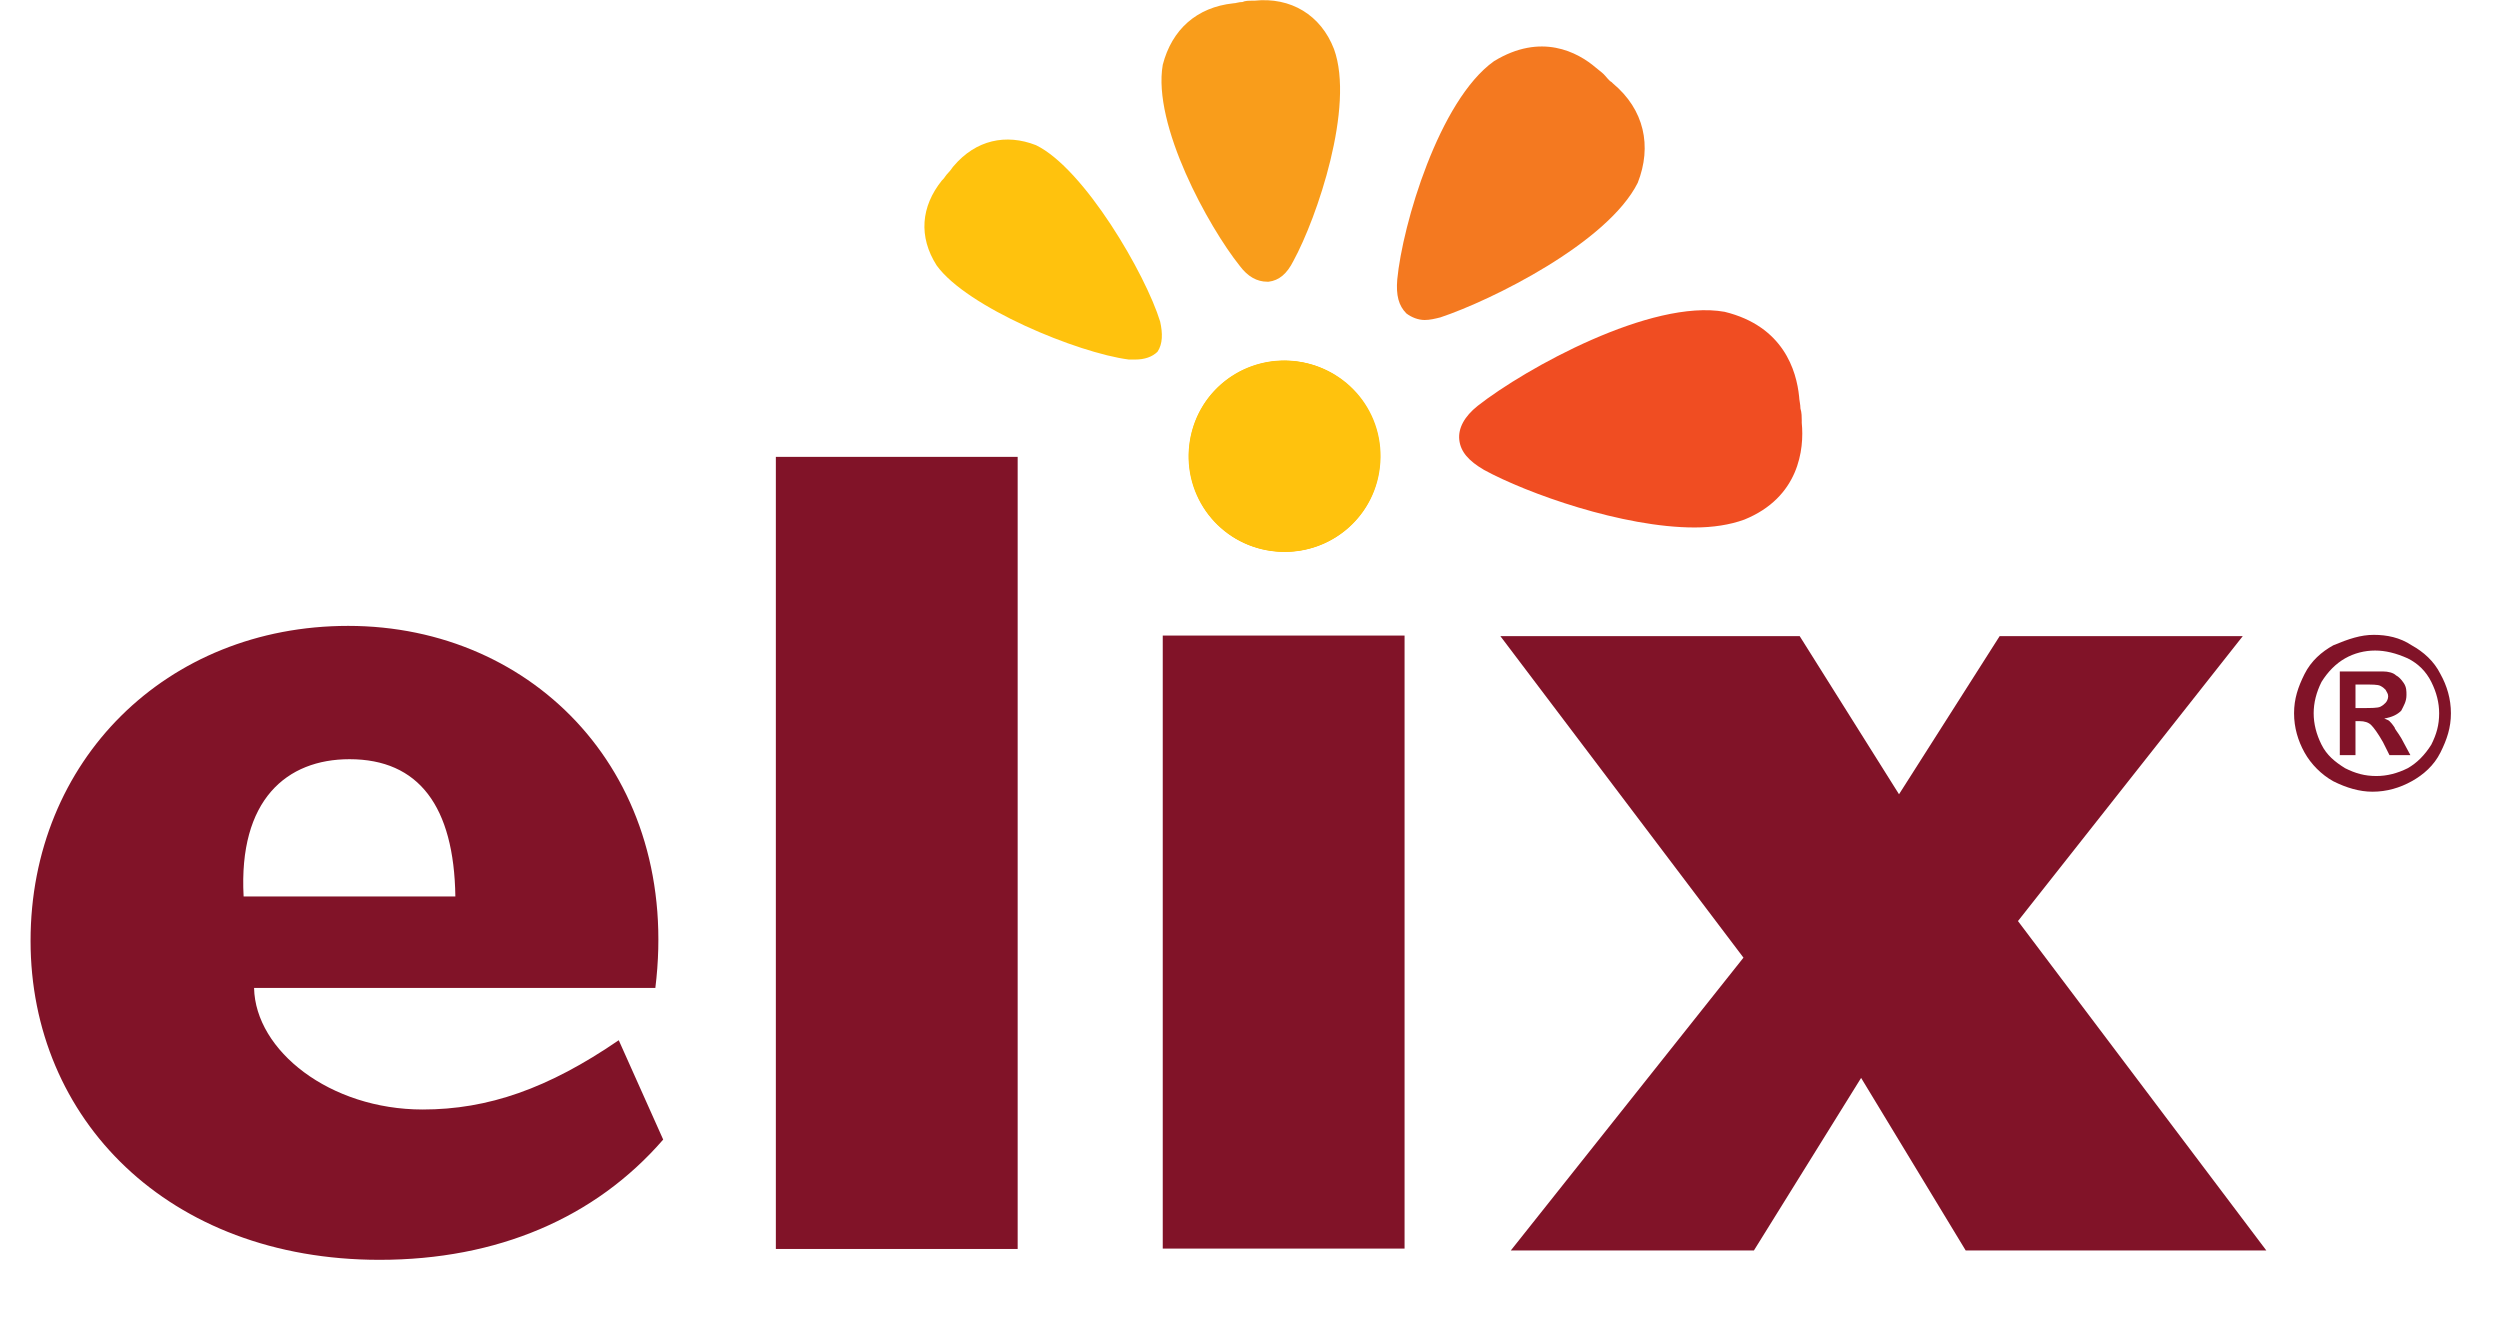
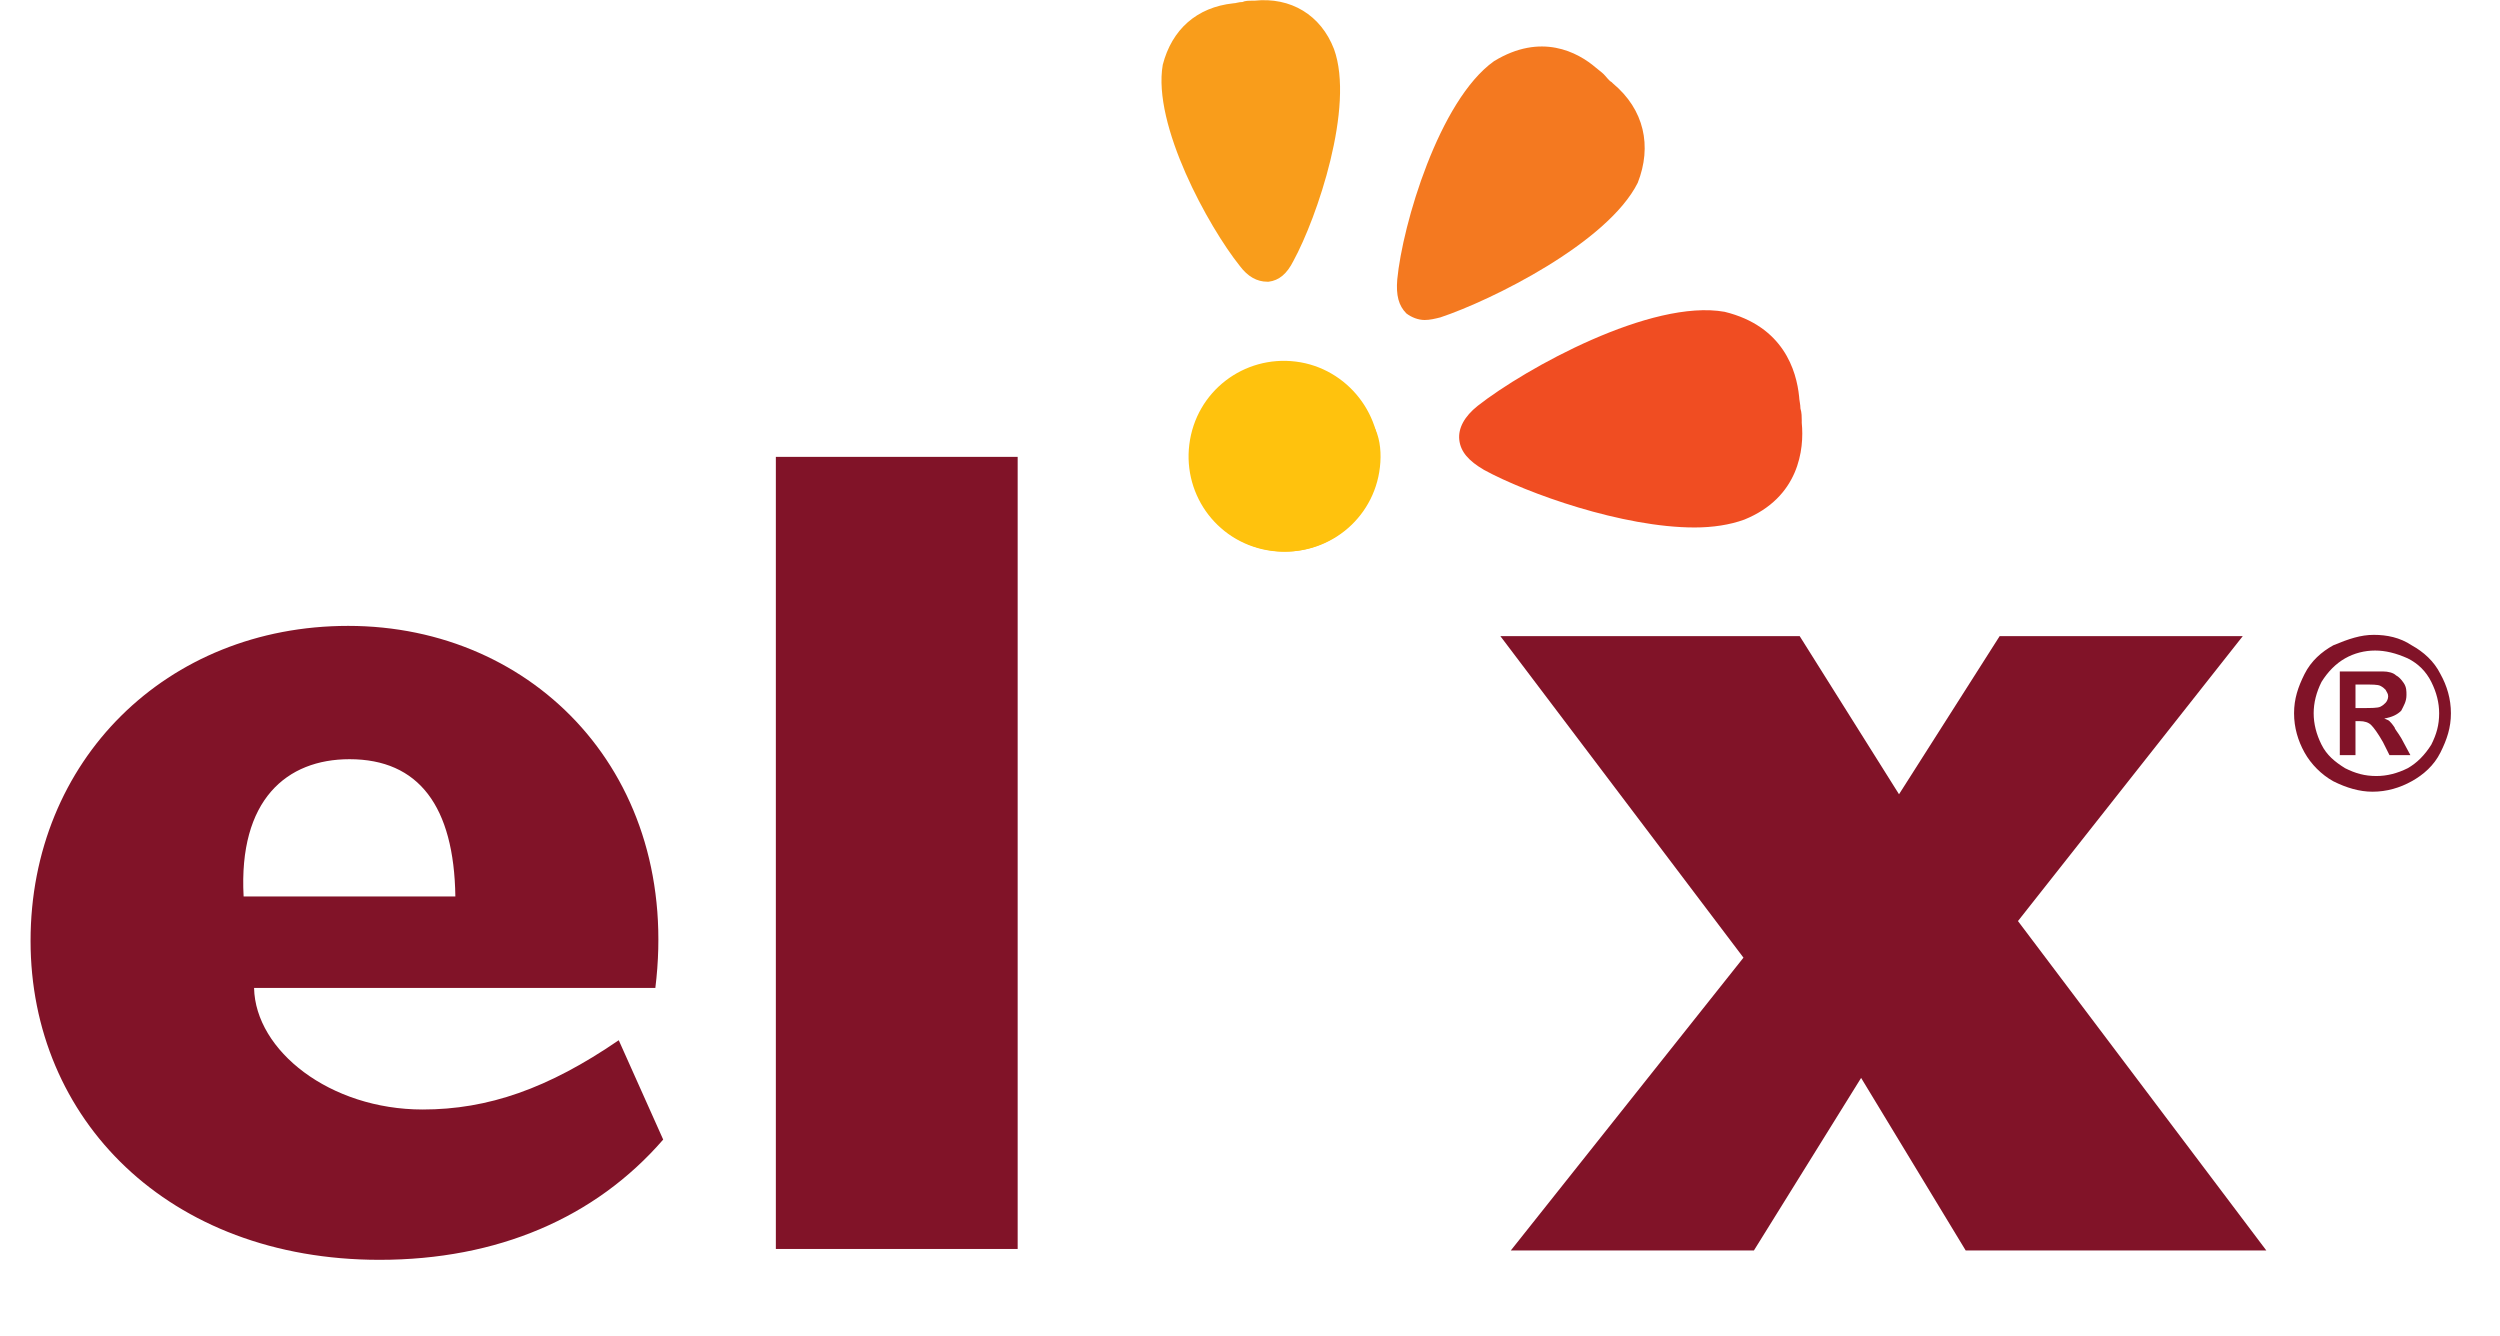
<svg xmlns="http://www.w3.org/2000/svg" version="1.1" id="Layer_1" x="0px" y="0px" width="797px" height="426px" viewBox="0 0 797 426" style="enable-background:new 0 0 797 426;" xml:space="preserve">
  <g transform="matrix(4.167,0,0,4.167,1150.13,387.823)">
    <path style="fill:#811328;" d="M-94.4-44.5c1,0,2,0.2,2.9,0.8c0.9,0.5,1.7,1.2,2.2,2.2c0.5,0.9,0.8,1.9,0.8,3s-0.3,2-0.8,3 s-1.3,1.7-2.2,2.2c-0.9,0.5-1.9,0.8-3,0.8c-1,0-2-0.3-3-0.8c-0.9-0.5-1.7-1.3-2.2-2.2c-0.5-0.9-0.8-1.9-0.8-3s0.3-2,0.8-3 c0.5-1,1.3-1.7,2.2-2.2C-96.3-44.2-95.4-44.5-94.4-44.5 M-94.3-43.3c-0.8,0-1.6,0.2-2.3,0.6c-0.7,0.4-1.3,1-1.8,1.8 c-0.4,0.8-0.6,1.6-0.6,2.4c0,0.8,0.2,1.6,0.6,2.4c0.4,0.8,1,1.3,1.8,1.8c0.8,0.4,1.5,0.6,2.4,0.6c0.8,0,1.6-0.2,2.4-0.6 c0.7-0.4,1.3-1,1.8-1.8c0.4-0.8,0.6-1.5,0.6-2.4c0-0.8-0.2-1.6-0.6-2.4c-0.4-0.8-1-1.4-1.8-1.8C-92.7-43.1-93.5-43.3-94.3-43.3 M-97-35.4v-6.3h1.3c1.2,0,1.9,0,2,0c0.4,0,0.8,0.1,1,0.3c0.2,0.1,0.4,0.3,0.6,0.6c0.2,0.3,0.2,0.6,0.2,0.9c0,0.5-0.2,0.8-0.4,1.2 c-0.3,0.3-0.7,0.5-1.3,0.6c0.2,0.1,0.3,0.1,0.4,0.2c0.1,0.1,0.2,0.2,0.4,0.5c0,0.1,0.2,0.3,0.5,0.8l0.7,1.3h-1.6l-0.5-1 c-0.4-0.7-0.7-1.1-0.9-1.3c-0.2-0.2-0.5-0.3-0.9-0.3h-0.3v2.6H-97z M-95.8-38.9h0.5c0.7,0,1.2,0,1.4-0.1c0.2-0.1,0.3-0.2,0.4-0.3 c0.1-0.1,0.2-0.3,0.2-0.5c0-0.2-0.1-0.3-0.2-0.5c-0.1-0.1-0.2-0.2-0.4-0.3c-0.2-0.1-0.6-0.1-1.4-0.1h-0.5V-38.9z" />
  </g>
  <g transform="matrix(4.167,0,0,4.167,310.183,365.378)">
    <path style="fill:#811328;" d="M-23.7-0.5c-5.2,6-12.7,9.2-21.7,9.2c-16.2,0-26.7-10.8-26.7-24.4c0-13.8,10.4-24.1,24.3-24.1 c14.3,0,25.5,11.5,23.5,27.7H-55c0.1,4.8,5.8,9.3,12.9,9.3c5,0,9.6-1.6,15-5.3L-23.7-0.5z M-39.6-19.1c-0.1-6.9-2.8-10.5-8.1-10.5 c-4.8,0-8.5,3.1-8.1,10.5H-39.6z" />
  </g>
  <g transform="matrix(4.167,0,0,4.167,-232.697,-283.968)">
    <rect x="115.2" y="103.1" style="fill-rule:evenodd;clip-rule:evenodd;fill:#811328;" width="18.5" height="60.6" />
  </g>
  <g transform="matrix(4.167,0,0,4.167,840.426,454.897)">
    <path style="fill:#811328;" d="M-68.3-35.9l-18.6-24.6H-64l7.6,12.1l7.7-12.1h18.6l-17.2,21.8l19,25.2h-23l-8-13.2l-8.2,13.2h-18.6 L-68.3-35.9z" />
  </g>
  <g transform="matrix(0.622,-4.12,-4.12,-0.622,628.552,178.852)">
-     <path style="fill:#FFC20D;" d="M0.1,45.9c-4.1,0-7.3,3.3-7.3,7.3c0,4.1,3.3,7.3,7.3,7.3c4.1,0,7.3-3.3,7.3-7.3 C7.4,49.2,4.1,45.9,0.1,45.9" />
-   </g>
+     </g>
  <g transform="matrix(4.167,0,0,4.167,-232.697,-196.164)">
-     <rect x="144.8" y="95.7" style="fill-rule:evenodd;clip-rule:evenodd;fill:#811328;" width="18.5" height="46.9" />
-   </g>
+     </g>
  <g transform="matrix(0.516,-4.135,-4.135,-0.516,626.12,178.39)">
    <path style="fill:#FFC20D;" d="M1.4,45.3c-4.1,0-7.3,3.3-7.3,7.3c0,4.1,3.3,7.3,7.3,7.3c4.1,0,7.3-3.3,7.3-7.3 C8.7,48.6,5.4,45.3,1.4,45.3" />
  </g>
  <g transform="matrix(0.262,-4.158,-4.158,-0.262,621.029,177.121)">
-     <path style="fill:#FFC20D;" d="M4.4,43.8c-4.1,0-7.3,3.3-7.3,7.3c0,4.1,3.3,7.3,7.3,7.3s7.3-3.3,7.3-7.3 C11.7,47.1,8.5,43.8,4.4,43.8" />
+     <path style="fill:#FFC20D;" d="M4.4,43.8c-4.1,0-7.3,3.3-7.3,7.3c0,4.1,3.3,7.3,7.3,7.3C11.7,47.1,8.5,43.8,4.4,43.8" />
  </g>
  <g transform="matrix(0.155,-4.164,-4.164,-0.155,618.54,177.082)">
-     <path style="fill:#FFC20D;" d="M5.7,43.1c-4.1,0-7.3,3.3-7.3,7.3c0,4.1,3.3,7.3,7.3,7.3c4.1,0,7.3-3.3,7.3-7.3 C13,46.4,9.8,43.1,5.7,43.1" />
-   </g>
+     </g>
  <g transform="matrix(4.167,0,0,4.167,869.006,198.164)">
    <path style="fill:#F04D22;" d="M-70.7-15.2l0-0.2c0-0.2,0-0.6-0.1-0.9c0-0.3-0.1-0.7-0.1-0.9c-0.2-2-1.2-5.4-5.7-6.5 c-5.6-1-15.2,4.3-18.9,7.2c-1,0.8-1.5,1.7-1.4,2.6h0c0,0,0,0,0,0c0,0,0,0,0,0h0c0,0,0,0,0,0c0.1,0.9,0.7,1.6,1.9,2.3 c3.3,1.8,10.6,4.4,16.1,4.4c1.4,0,2.7-0.2,3.8-0.6C-70.9-9.5-70.5-13.2-70.7-15.2" />
  </g>
  <g transform="matrix(4.167,0,0,4.167,788.39,82.431)">
    <path style="fill:#F47920;" d="M-63.9-5.8c1.1-2.8,0.5-5.6-1.9-7.6l-0.1-0.1c-0.2-0.1-0.4-0.4-0.6-0.6c-0.2-0.2-0.5-0.4-0.6-0.5 c-1.4-1.2-4.2-2.7-7.8-0.5c-4.2,3-7,12.5-7.4,16.7c-0.1,1.2,0.1,2,0.7,2.6h0c0,0,0,0,0,0c0.4,0.3,0.9,0.5,1.4,0.5 c0.4,0,0.8-0.1,1.2-0.2C-75.1,3.2-66.2-1.2-63.9-5.8" />
  </g>
  <g transform="matrix(4.167,0,0,4.167,600.707,136.066)">
    <path style="fill:#F99D1B;" d="M-48.2-32.6l-0.2,0c-0.2,0-0.5,0-0.7,0.1c-0.3,0-0.5,0.1-0.7,0.1c-2.8,0.3-4.7,2-5.4,4.7 c-0.8,4.6,3.5,12.4,5.9,15.4c0.6,0.8,1.3,1.2,2.1,1.2c0,0,0.1,0,0.1,0v0h0c0.8-0.1,1.4-0.6,1.9-1.6c1.8-3.3,4.7-11.8,3.1-16.2 C-43.1-31.5-45.4-32.9-48.2-32.6" />
  </g>
  <g transform="matrix(4.167,0,0,4.167,554.04,84.201)">
-     <path style="fill:#FFC20D;" d="M-44.2,4.4C-45.3,0.8-50-7.3-53.7-9.1C-56-10-58.3-9.5-60-7.5c-0.1,0.1-0.2,0.3-0.4,0.5 c-0.2,0.2-0.3,0.4-0.4,0.5l-0.1,0.1c-1.6,2-1.8,4.3-0.4,6.5c2.3,3.2,10.8,6.7,14.7,7.2c0.2,0,0.3,0,0.5,0c0.7,0,1.3-0.2,1.7-0.6 l0,0v0C-44,6.1-44,5.3-44.2,4.4" />
-   </g>
+     </g>
</svg>